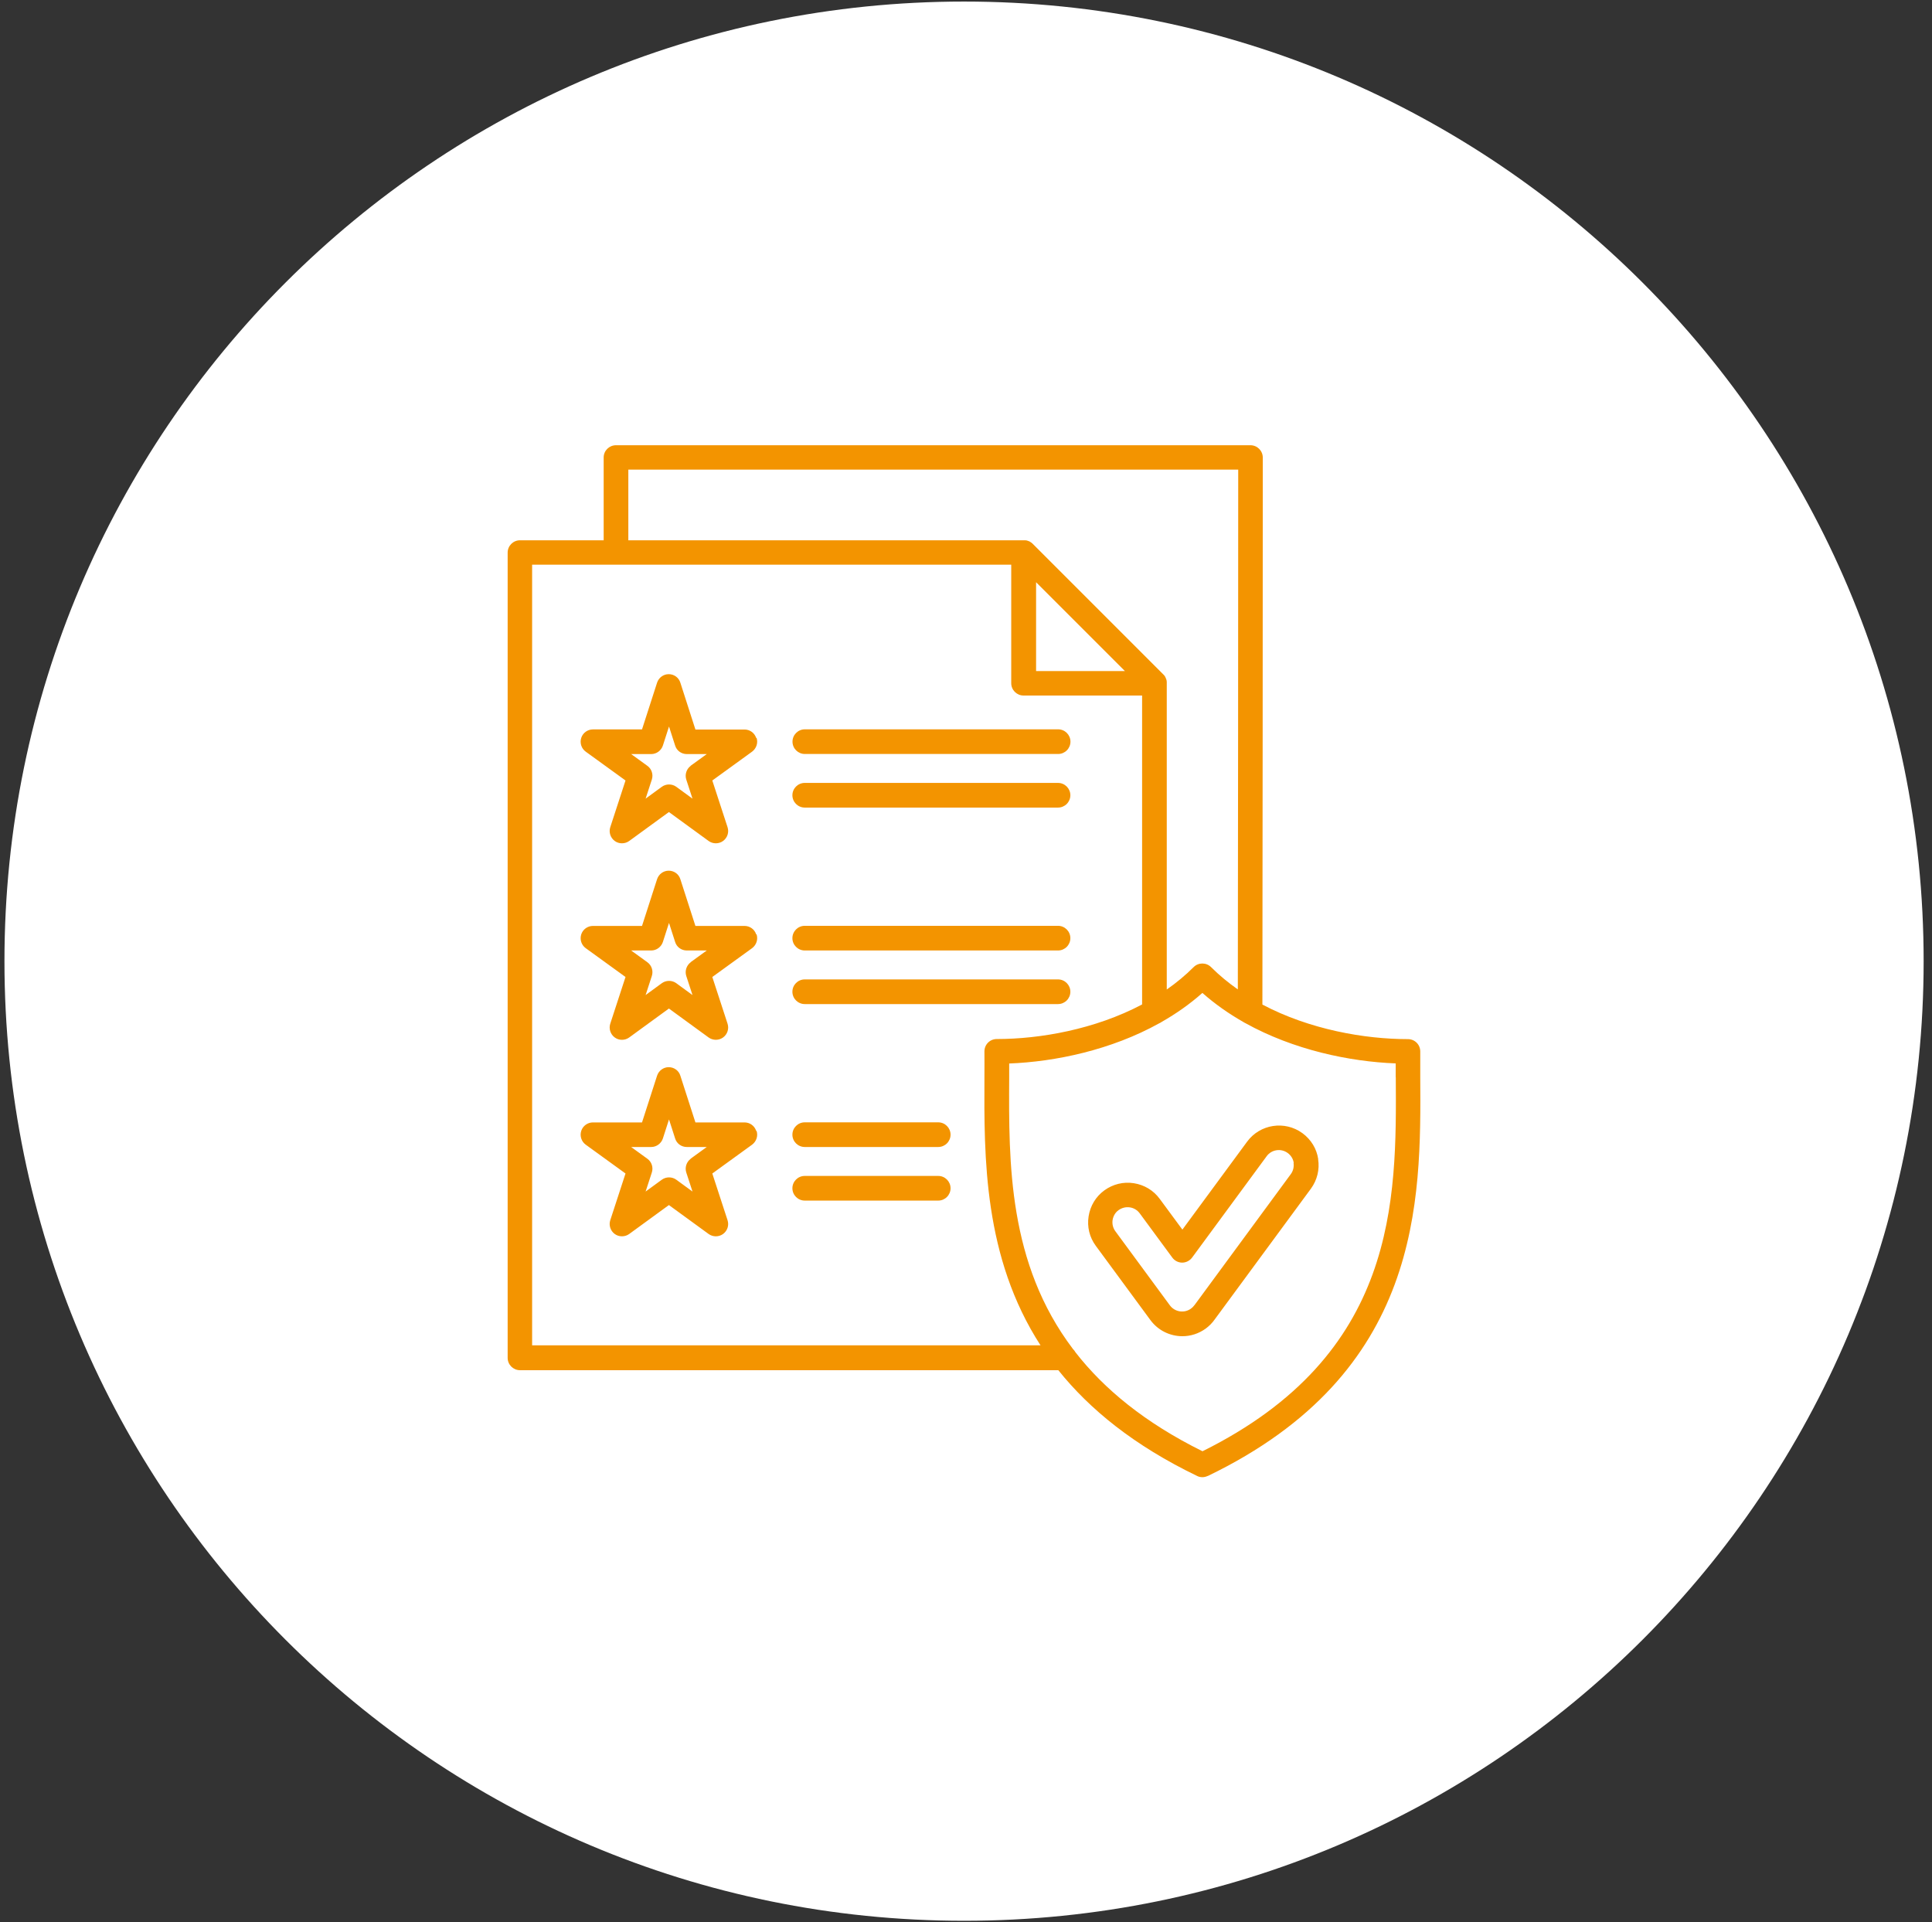
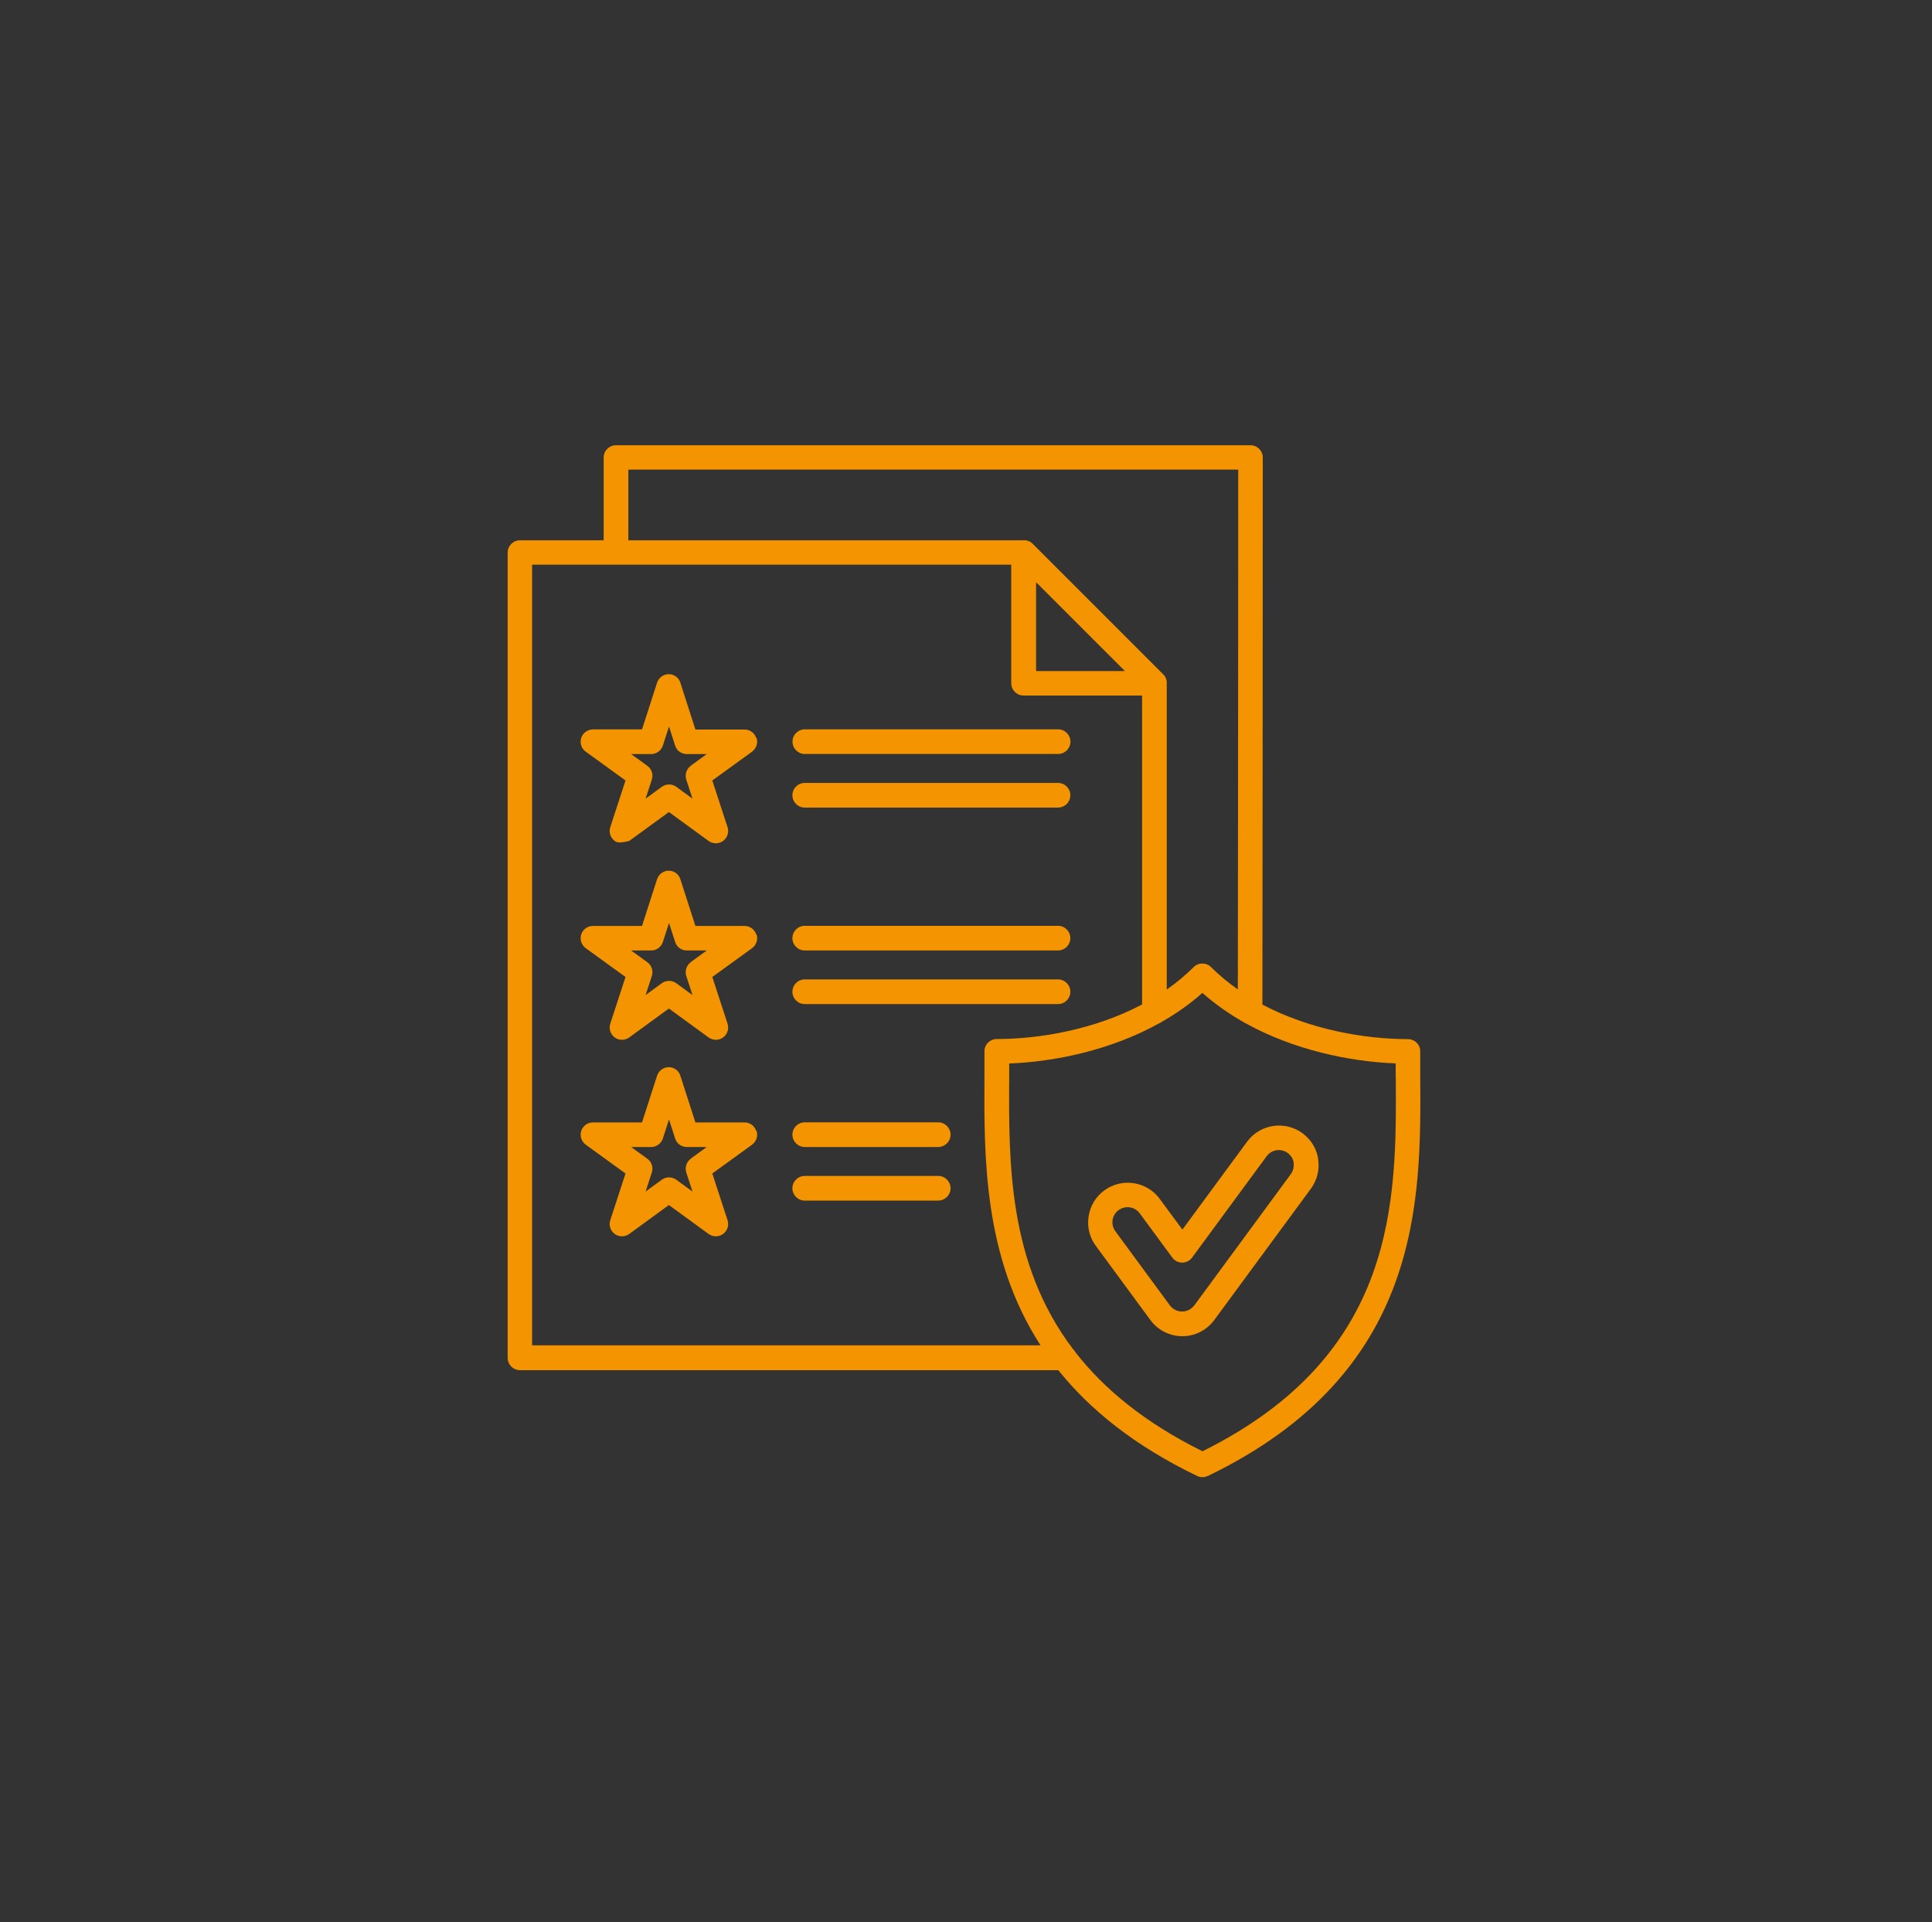
<svg xmlns="http://www.w3.org/2000/svg" width="199" height="198" viewBox="0 0 199 198" fill="none">
  <rect x="0" y="0" width="199" height="198" fill="#333333" stroke="none" />
-   <path d="M99.299 197.84C153.887 197.84 198.139 153.588 198.139 99C198.139 44.412 153.887 0.16 99.299 0.16C44.711 0.16 0.459 44.412 0.459 99C0.459 153.588 44.711 197.84 99.299 197.84Z" fill="white" />
-   <path d="M81.629 76.39C81.629 75.69 82.199 75.12 82.899 75.12H108.989C109.689 75.12 110.259 75.69 110.259 76.39C110.259 77.09 109.689 77.66 108.989 77.66H82.899C82.199 77.66 81.629 77.09 81.629 76.39ZM124.399 152.02C124.229 152.1 124.039 152.149 123.849 152.149C123.659 152.149 123.469 152.11 123.299 152.02C116.809 148.89 112.239 145.159 109.009 141.129H53.559C52.859 141.129 52.289 140.559 52.289 139.859V56.919C52.289 56.219 52.859 55.649 53.559 55.649H62.179V47.12C62.179 46.42 62.749 45.859 63.449 45.859H128.799C129.499 45.859 130.069 46.429 130.069 47.129C130.069 66.369 130.049 85.5 130.029 103.47C134.889 106.04 140.559 107.03 145.019 107.03C145.359 107.03 145.679 107.159 145.919 107.399C146.159 107.639 146.289 107.96 146.289 108.3C146.289 109.16 146.289 110.039 146.289 110.939C146.369 123.789 146.469 141.39 124.399 152.03V152.02ZM64.719 55.649H105.459C105.459 55.649 105.539 55.649 105.589 55.649C105.619 55.649 105.649 55.65 105.679 55.66C105.689 55.66 105.699 55.66 105.709 55.66C105.749 55.66 105.779 55.679 105.809 55.69C105.809 55.69 105.819 55.69 105.829 55.69C105.859 55.7 105.899 55.709 105.929 55.73C105.929 55.73 105.939 55.73 105.949 55.73C105.979 55.739 106.009 55.76 106.039 55.77C106.039 55.77 106.049 55.77 106.059 55.78C106.089 55.79 106.109 55.81 106.139 55.83C106.139 55.83 106.159 55.84 106.169 55.85C106.199 55.87 106.219 55.889 106.239 55.899C106.239 55.899 106.259 55.909 106.269 55.919C106.299 55.949 106.329 55.969 106.359 55.999L119.829 69.47C119.829 69.47 119.889 69.53 119.919 69.56C119.919 69.56 119.919 69.57 119.929 69.58C119.949 69.61 119.969 69.64 119.989 69.66C119.989 69.66 119.989 69.67 119.999 69.68C120.019 69.71 120.039 69.74 120.049 69.769C120.049 69.769 120.049 69.78 120.049 69.79C120.069 69.82 120.079 69.85 120.099 69.89C120.099 69.89 120.099 69.889 120.099 69.899C120.109 69.929 120.129 69.969 120.139 69.999C120.139 69.999 120.139 70 120.139 70.01C120.149 70.05 120.159 70.08 120.169 70.12C120.169 70.12 120.169 70.139 120.169 70.149C120.169 70.179 120.179 70.21 120.179 70.24C120.179 70.28 120.179 70.32 120.179 70.37V101.919C121.169 101.229 122.099 100.459 122.949 99.609C123.439 99.119 124.249 99.119 124.739 99.609C125.589 100.459 126.519 101.22 127.499 101.91C127.519 84.78 127.539 66.64 127.539 48.37H64.719V55.629V55.649ZM106.719 59.97V69.12H115.869L106.719 59.97ZM107.189 138.589C101.299 129.489 101.359 119.22 101.399 110.93C101.399 110.03 101.409 109.15 101.399 108.29C101.399 107.95 101.529 107.63 101.769 107.39C102.009 107.15 102.329 107.02 102.669 107.02C107.119 107.02 112.779 106.029 117.639 103.459V71.64H105.429C104.729 71.64 104.159 71.07 104.159 70.37V58.16H54.809V138.57H107.169L107.189 138.589ZM143.759 110.95C143.759 110.47 143.759 110 143.759 109.53C139.009 109.35 133.239 108.139 128.269 105.379C128.189 105.339 128.109 105.3 128.039 105.25C126.549 104.4 125.139 103.41 123.849 102.27C122.559 103.42 121.139 104.41 119.649 105.26C119.579 105.31 119.499 105.36 119.419 105.39C114.459 108.15 108.689 109.36 103.949 109.54C103.949 110.01 103.949 110.479 103.949 110.959C103.899 119.799 103.839 130.13 110.519 138.95C110.619 139.05 110.709 139.16 110.779 139.29C113.709 143.05 117.899 146.529 123.859 149.479C143.939 139.519 143.849 123.699 143.769 110.959L143.759 110.95ZM135.769 119.39C135.939 120.47 135.669 121.55 135.029 122.43L125.119 135.899C124.869 136.259 124.549 136.579 124.199 136.839C123.469 137.369 122.629 137.629 121.789 137.629C120.529 137.629 119.289 137.049 118.489 135.959L112.869 128.32C112.219 127.44 111.959 126.36 112.129 125.28C112.299 124.2 112.869 123.249 113.749 122.609C114.629 121.969 115.709 121.7 116.789 121.87C117.869 122.04 118.819 122.61 119.459 123.49L121.789 126.649L128.449 117.6C129.779 115.78 132.339 115.39 134.159 116.72C135.039 117.37 135.619 118.31 135.779 119.39H135.769ZM133.259 119.78C133.199 119.37 132.979 119.01 132.639 118.76C131.949 118.25 130.969 118.399 130.469 119.089L122.789 129.53C122.549 129.85 122.169 130.05 121.769 130.05C121.369 130.05 120.989 129.86 120.749 129.53L117.399 124.979C117.149 124.639 116.789 124.419 116.379 124.359C115.969 124.299 115.559 124.4 115.219 124.64C114.879 124.88 114.669 125.25 114.599 125.66C114.539 126.07 114.639 126.48 114.879 126.81L120.499 134.45C121.009 135.14 121.979 135.29 122.669 134.79C122.809 134.69 122.929 134.57 123.029 134.43C123.029 134.43 123.039 134.41 123.049 134.41L132.959 120.93C133.199 120.6 133.299 120.19 133.239 119.78H133.259ZM77.929 96.24C78.099 96.76 77.909 97.33 77.469 97.66L73.369 100.629L74.939 105.439C75.109 105.959 74.929 106.529 74.479 106.859C74.039 107.179 73.429 107.179 72.989 106.859L68.899 103.879L64.809 106.859C64.589 107.019 64.329 107.1 64.059 107.1C63.789 107.1 63.539 107.019 63.319 106.859C62.879 106.539 62.689 105.959 62.859 105.439L64.429 100.629L60.329 97.66C59.889 97.34 59.699 96.77 59.869 96.24C60.039 95.72 60.529 95.37 61.069 95.37H66.129L67.679 90.56C67.849 90.04 68.329 89.68 68.879 89.68C69.429 89.68 69.919 90.03 70.079 90.56L71.629 95.37H76.689C77.239 95.37 77.719 95.72 77.889 96.24H77.929ZM71.129 99.109L72.799 97.899H70.739C70.189 97.899 69.699 97.549 69.539 97.019L68.909 95.06L68.279 97.019C68.109 97.54 67.619 97.899 67.079 97.899H65.009L66.679 99.109C67.129 99.429 67.309 100.01 67.139 100.53L66.499 102.49L68.169 101.27C68.609 100.95 69.219 100.95 69.659 101.27L71.329 102.49L70.689 100.53C70.519 100.01 70.709 99.429 71.149 99.109H71.129ZM77.929 75.999C78.099 76.519 77.909 77.089 77.469 77.419L73.369 80.39L74.939 85.2C75.109 85.72 74.929 86.29 74.479 86.62C74.039 86.94 73.429 86.94 72.989 86.62L68.899 83.64L64.809 86.62C64.589 86.78 64.329 86.859 64.059 86.859C63.789 86.859 63.539 86.78 63.319 86.62C62.879 86.3 62.689 85.72 62.859 85.2L64.429 80.39L60.329 77.419C59.889 77.099 59.699 76.529 59.869 75.999C60.039 75.48 60.529 75.129 61.069 75.129H66.129L67.679 70.32C67.849 69.8 68.329 69.439 68.879 69.439C69.429 69.439 69.919 69.79 70.079 70.32L71.629 75.14H76.689C77.239 75.14 77.719 75.49 77.889 76.01L77.929 75.999ZM71.129 78.879L72.799 77.669H70.739C70.189 77.669 69.699 77.32 69.539 76.79L68.909 74.83L68.279 76.79C68.109 77.31 67.619 77.669 67.079 77.669H65.009L66.679 78.879C67.129 79.199 67.309 79.78 67.139 80.3L66.499 82.26L68.169 81.04C68.609 80.72 69.219 80.72 69.659 81.04L71.329 82.26L70.689 80.3C70.519 79.78 70.709 79.199 71.149 78.879H71.129ZM77.929 116.479C78.099 116.999 77.909 117.569 77.469 117.899L73.369 120.87L74.939 125.68C75.109 126.2 74.929 126.77 74.479 127.1C74.039 127.42 73.429 127.42 72.989 127.1L68.899 124.12L64.809 127.1C64.589 127.26 64.329 127.339 64.059 127.339C63.789 127.339 63.539 127.26 63.319 127.1C62.879 126.78 62.689 126.2 62.859 125.68L64.429 120.87L60.329 117.899C59.889 117.579 59.699 117.009 59.869 116.479C60.039 115.959 60.529 115.609 61.069 115.609H66.129L67.679 110.8C67.849 110.28 68.329 109.919 68.879 109.919C69.429 109.919 69.919 110.27 70.079 110.8L71.629 115.609H76.689C77.239 115.609 77.719 115.959 77.889 116.479H77.929ZM71.129 119.35L72.799 118.14H70.739C70.189 118.14 69.699 117.79 69.539 117.26L68.909 115.3L68.279 117.26C68.109 117.78 67.619 118.14 67.079 118.14H65.009L66.679 119.35C67.129 119.67 67.309 120.25 67.139 120.77L66.499 122.729L68.169 121.51C68.609 121.19 69.219 121.19 69.659 121.51L71.329 122.729L70.689 120.77C70.519 120.25 70.709 119.67 71.149 119.35H71.129ZM82.889 83.18H108.979C109.679 83.18 110.249 82.61 110.249 81.91C110.249 81.21 109.679 80.64 108.979 80.64H82.889C82.189 80.64 81.619 81.21 81.619 81.91C81.619 82.61 82.189 83.18 82.889 83.18ZM82.889 97.899H108.979C109.679 97.899 110.249 97.329 110.249 96.629C110.249 95.929 109.679 95.359 108.979 95.359H82.889C82.189 95.359 81.619 95.929 81.619 96.629C81.619 97.329 82.189 97.899 82.889 97.899ZM82.889 103.419H108.979C109.679 103.419 110.249 102.849 110.249 102.149C110.249 101.449 109.679 100.879 108.979 100.879H82.889C82.189 100.879 81.619 101.449 81.619 102.149C81.619 102.849 82.189 103.419 82.889 103.419ZM96.639 115.6H82.889C82.189 115.6 81.619 116.17 81.619 116.87C81.619 117.57 82.189 118.14 82.889 118.14H96.639C97.339 118.14 97.909 117.57 97.909 116.87C97.909 116.17 97.339 115.6 96.639 115.6ZM96.639 121.12H82.889C82.189 121.12 81.619 121.69 81.619 122.39C81.619 123.09 82.189 123.66 82.889 123.66H96.639C97.339 123.66 97.909 123.09 97.909 122.39C97.909 121.69 97.339 121.12 96.639 121.12Z" fill="#F39400" />
+   <path d="M81.629 76.39C81.629 75.69 82.199 75.12 82.899 75.12H108.989C109.689 75.12 110.259 75.69 110.259 76.39C110.259 77.09 109.689 77.66 108.989 77.66H82.899C82.199 77.66 81.629 77.09 81.629 76.39ZM124.399 152.02C124.229 152.1 124.039 152.149 123.849 152.149C123.659 152.149 123.469 152.11 123.299 152.02C116.809 148.89 112.239 145.159 109.009 141.129H53.559C52.859 141.129 52.289 140.559 52.289 139.859V56.919C52.289 56.219 52.859 55.649 53.559 55.649H62.179V47.12C62.179 46.42 62.749 45.859 63.449 45.859H128.799C129.499 45.859 130.069 46.429 130.069 47.129C130.069 66.369 130.049 85.5 130.029 103.47C134.889 106.04 140.559 107.03 145.019 107.03C145.359 107.03 145.679 107.159 145.919 107.399C146.159 107.639 146.289 107.96 146.289 108.3C146.289 109.16 146.289 110.039 146.289 110.939C146.369 123.789 146.469 141.39 124.399 152.03V152.02ZM64.719 55.649H105.459C105.459 55.649 105.539 55.649 105.589 55.649C105.619 55.649 105.649 55.65 105.679 55.66C105.689 55.66 105.699 55.66 105.709 55.66C105.749 55.66 105.779 55.679 105.809 55.69C105.809 55.69 105.819 55.69 105.829 55.69C105.859 55.7 105.899 55.709 105.929 55.73C105.929 55.73 105.939 55.73 105.949 55.73C105.979 55.739 106.009 55.76 106.039 55.77C106.039 55.77 106.049 55.77 106.059 55.78C106.089 55.79 106.109 55.81 106.139 55.83C106.139 55.83 106.159 55.84 106.169 55.85C106.199 55.87 106.219 55.889 106.239 55.899C106.239 55.899 106.259 55.909 106.269 55.919C106.299 55.949 106.329 55.969 106.359 55.999L119.829 69.47C119.829 69.47 119.889 69.53 119.919 69.56C119.919 69.56 119.919 69.57 119.929 69.58C119.949 69.61 119.969 69.64 119.989 69.66C119.989 69.66 119.989 69.67 119.999 69.68C120.019 69.71 120.039 69.74 120.049 69.769C120.049 69.769 120.049 69.78 120.049 69.79C120.069 69.82 120.079 69.85 120.099 69.89C120.099 69.89 120.099 69.889 120.099 69.899C120.109 69.929 120.129 69.969 120.139 69.999C120.139 69.999 120.139 70 120.139 70.01C120.149 70.05 120.159 70.08 120.169 70.12C120.169 70.12 120.169 70.139 120.169 70.149C120.169 70.179 120.179 70.21 120.179 70.24C120.179 70.28 120.179 70.32 120.179 70.37V101.919C121.169 101.229 122.099 100.459 122.949 99.609C123.439 99.119 124.249 99.119 124.739 99.609C125.589 100.459 126.519 101.22 127.499 101.91C127.519 84.78 127.539 66.64 127.539 48.37H64.719V55.629V55.649ZM106.719 59.97V69.12H115.869L106.719 59.97ZM107.189 138.589C101.299 129.489 101.359 119.22 101.399 110.93C101.399 110.03 101.409 109.15 101.399 108.29C101.399 107.95 101.529 107.63 101.769 107.39C102.009 107.15 102.329 107.02 102.669 107.02C107.119 107.02 112.779 106.029 117.639 103.459V71.64H105.429C104.729 71.64 104.159 71.07 104.159 70.37V58.16H54.809V138.57H107.169L107.189 138.589ZM143.759 110.95C143.759 110.47 143.759 110 143.759 109.53C139.009 109.35 133.239 108.139 128.269 105.379C128.189 105.339 128.109 105.3 128.039 105.25C126.549 104.4 125.139 103.41 123.849 102.27C122.559 103.42 121.139 104.41 119.649 105.26C119.579 105.31 119.499 105.36 119.419 105.39C114.459 108.15 108.689 109.36 103.949 109.54C103.949 110.01 103.949 110.479 103.949 110.959C103.899 119.799 103.839 130.13 110.519 138.95C110.619 139.05 110.709 139.16 110.779 139.29C113.709 143.05 117.899 146.529 123.859 149.479C143.939 139.519 143.849 123.699 143.769 110.959L143.759 110.95ZM135.769 119.39C135.939 120.47 135.669 121.55 135.029 122.43L125.119 135.899C124.869 136.259 124.549 136.579 124.199 136.839C123.469 137.369 122.629 137.629 121.789 137.629C120.529 137.629 119.289 137.049 118.489 135.959L112.869 128.32C112.219 127.44 111.959 126.36 112.129 125.28C112.299 124.2 112.869 123.249 113.749 122.609C114.629 121.969 115.709 121.7 116.789 121.87C117.869 122.04 118.819 122.61 119.459 123.49L121.789 126.649L128.449 117.6C129.779 115.78 132.339 115.39 134.159 116.72C135.039 117.37 135.619 118.31 135.779 119.39H135.769ZM133.259 119.78C133.199 119.37 132.979 119.01 132.639 118.76C131.949 118.25 130.969 118.399 130.469 119.089L122.789 129.53C122.549 129.85 122.169 130.05 121.769 130.05C121.369 130.05 120.989 129.86 120.749 129.53L117.399 124.979C117.149 124.639 116.789 124.419 116.379 124.359C115.969 124.299 115.559 124.4 115.219 124.64C114.879 124.88 114.669 125.25 114.599 125.66C114.539 126.07 114.639 126.48 114.879 126.81L120.499 134.45C121.009 135.14 121.979 135.29 122.669 134.79C122.809 134.69 122.929 134.57 123.029 134.43C123.029 134.43 123.039 134.41 123.049 134.41L132.959 120.93C133.199 120.6 133.299 120.19 133.239 119.78H133.259ZM77.929 96.24C78.099 96.76 77.909 97.33 77.469 97.66L73.369 100.629L74.939 105.439C75.109 105.959 74.929 106.529 74.479 106.859C74.039 107.179 73.429 107.179 72.989 106.859L68.899 103.879L64.809 106.859C64.589 107.019 64.329 107.1 64.059 107.1C63.789 107.1 63.539 107.019 63.319 106.859C62.879 106.539 62.689 105.959 62.859 105.439L64.429 100.629L60.329 97.66C59.889 97.34 59.699 96.77 59.869 96.24C60.039 95.72 60.529 95.37 61.069 95.37H66.129L67.679 90.56C67.849 90.04 68.329 89.68 68.879 89.68C69.429 89.68 69.919 90.03 70.079 90.56L71.629 95.37H76.689C77.239 95.37 77.719 95.72 77.889 96.24H77.929ZM71.129 99.109L72.799 97.899H70.739C70.189 97.899 69.699 97.549 69.539 97.019L68.909 95.06L68.279 97.019C68.109 97.54 67.619 97.899 67.079 97.899H65.009L66.679 99.109C67.129 99.429 67.309 100.01 67.139 100.53L66.499 102.49L68.169 101.27C68.609 100.95 69.219 100.95 69.659 101.27L71.329 102.49L70.689 100.53C70.519 100.01 70.709 99.429 71.149 99.109H71.129ZM77.929 75.999C78.099 76.519 77.909 77.089 77.469 77.419L73.369 80.39L74.939 85.2C75.109 85.72 74.929 86.29 74.479 86.62C74.039 86.94 73.429 86.94 72.989 86.62L68.899 83.64L64.809 86.62C63.789 86.859 63.539 86.78 63.319 86.62C62.879 86.3 62.689 85.72 62.859 85.2L64.429 80.39L60.329 77.419C59.889 77.099 59.699 76.529 59.869 75.999C60.039 75.48 60.529 75.129 61.069 75.129H66.129L67.679 70.32C67.849 69.8 68.329 69.439 68.879 69.439C69.429 69.439 69.919 69.79 70.079 70.32L71.629 75.14H76.689C77.239 75.14 77.719 75.49 77.889 76.01L77.929 75.999ZM71.129 78.879L72.799 77.669H70.739C70.189 77.669 69.699 77.32 69.539 76.79L68.909 74.83L68.279 76.79C68.109 77.31 67.619 77.669 67.079 77.669H65.009L66.679 78.879C67.129 79.199 67.309 79.78 67.139 80.3L66.499 82.26L68.169 81.04C68.609 80.72 69.219 80.72 69.659 81.04L71.329 82.26L70.689 80.3C70.519 79.78 70.709 79.199 71.149 78.879H71.129ZM77.929 116.479C78.099 116.999 77.909 117.569 77.469 117.899L73.369 120.87L74.939 125.68C75.109 126.2 74.929 126.77 74.479 127.1C74.039 127.42 73.429 127.42 72.989 127.1L68.899 124.12L64.809 127.1C64.589 127.26 64.329 127.339 64.059 127.339C63.789 127.339 63.539 127.26 63.319 127.1C62.879 126.78 62.689 126.2 62.859 125.68L64.429 120.87L60.329 117.899C59.889 117.579 59.699 117.009 59.869 116.479C60.039 115.959 60.529 115.609 61.069 115.609H66.129L67.679 110.8C67.849 110.28 68.329 109.919 68.879 109.919C69.429 109.919 69.919 110.27 70.079 110.8L71.629 115.609H76.689C77.239 115.609 77.719 115.959 77.889 116.479H77.929ZM71.129 119.35L72.799 118.14H70.739C70.189 118.14 69.699 117.79 69.539 117.26L68.909 115.3L68.279 117.26C68.109 117.78 67.619 118.14 67.079 118.14H65.009L66.679 119.35C67.129 119.67 67.309 120.25 67.139 120.77L66.499 122.729L68.169 121.51C68.609 121.19 69.219 121.19 69.659 121.51L71.329 122.729L70.689 120.77C70.519 120.25 70.709 119.67 71.149 119.35H71.129ZM82.889 83.18H108.979C109.679 83.18 110.249 82.61 110.249 81.91C110.249 81.21 109.679 80.64 108.979 80.64H82.889C82.189 80.64 81.619 81.21 81.619 81.91C81.619 82.61 82.189 83.18 82.889 83.18ZM82.889 97.899H108.979C109.679 97.899 110.249 97.329 110.249 96.629C110.249 95.929 109.679 95.359 108.979 95.359H82.889C82.189 95.359 81.619 95.929 81.619 96.629C81.619 97.329 82.189 97.899 82.889 97.899ZM82.889 103.419H108.979C109.679 103.419 110.249 102.849 110.249 102.149C110.249 101.449 109.679 100.879 108.979 100.879H82.889C82.189 100.879 81.619 101.449 81.619 102.149C81.619 102.849 82.189 103.419 82.889 103.419ZM96.639 115.6H82.889C82.189 115.6 81.619 116.17 81.619 116.87C81.619 117.57 82.189 118.14 82.889 118.14H96.639C97.339 118.14 97.909 117.57 97.909 116.87C97.909 116.17 97.339 115.6 96.639 115.6ZM96.639 121.12H82.889C82.189 121.12 81.619 121.69 81.619 122.39C81.619 123.09 82.189 123.66 82.889 123.66H96.639C97.339 123.66 97.909 123.09 97.909 122.39C97.909 121.69 97.339 121.12 96.639 121.12Z" fill="#F39400" />
</svg>